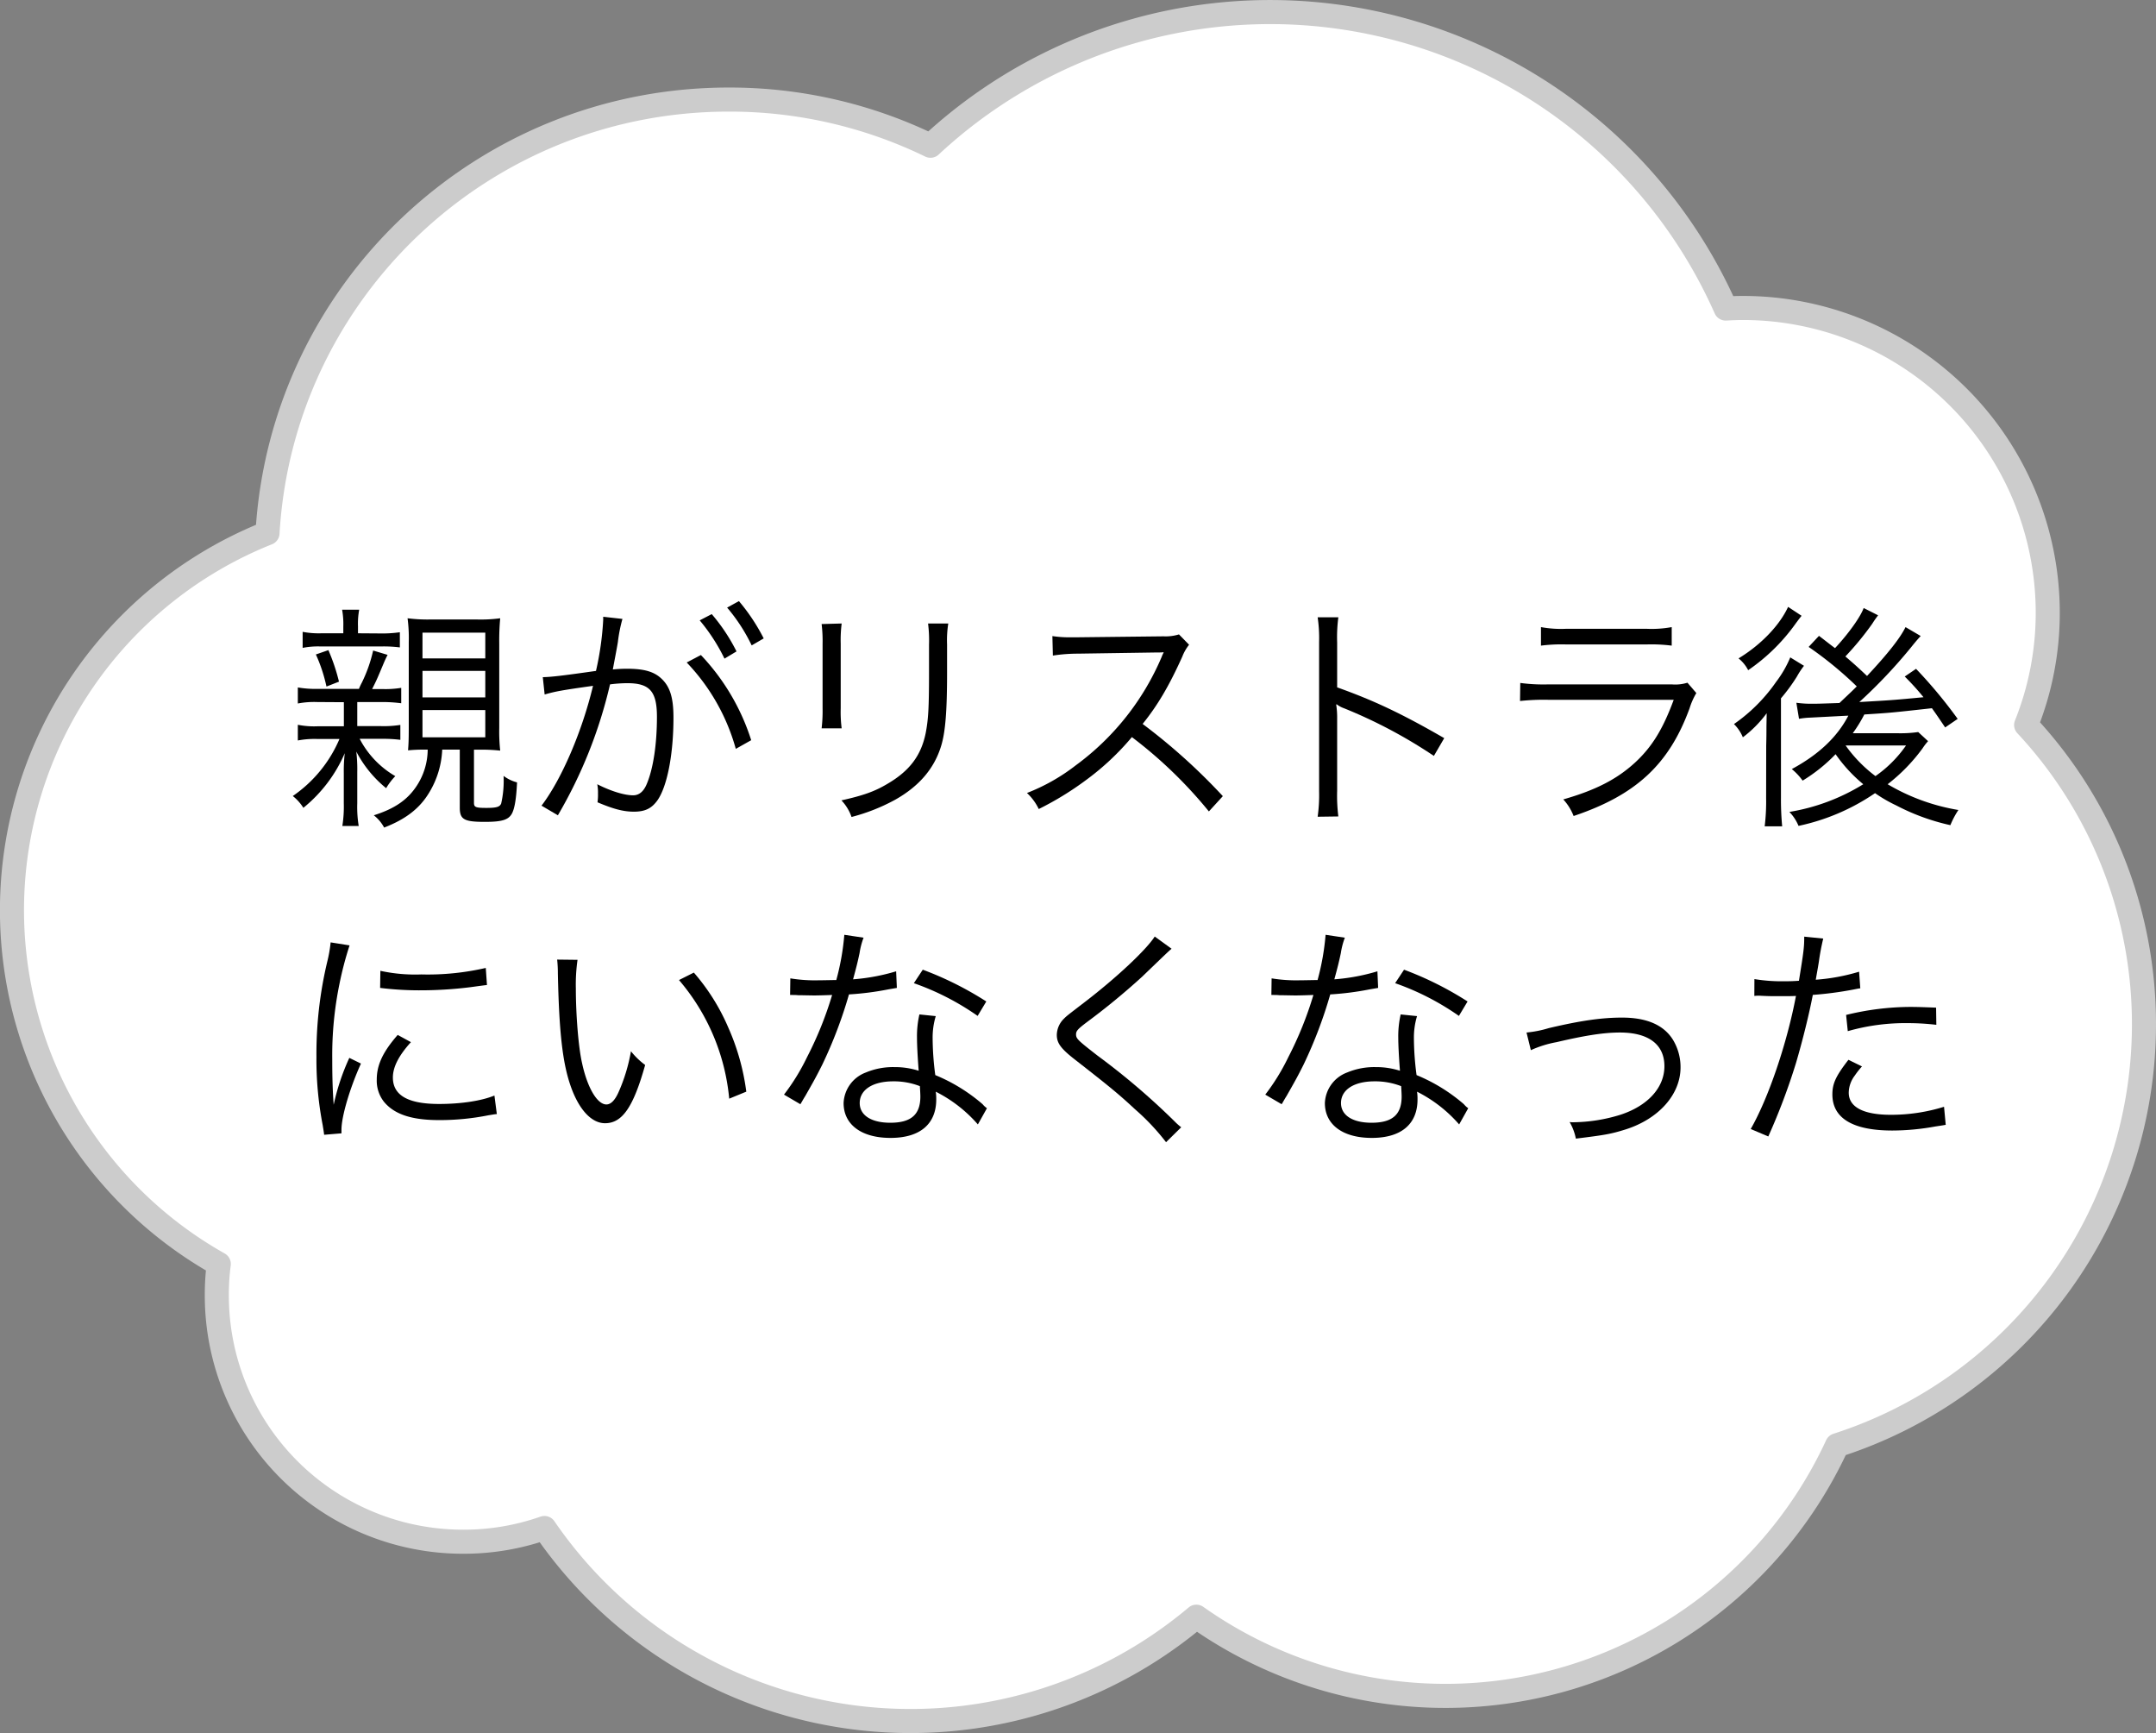
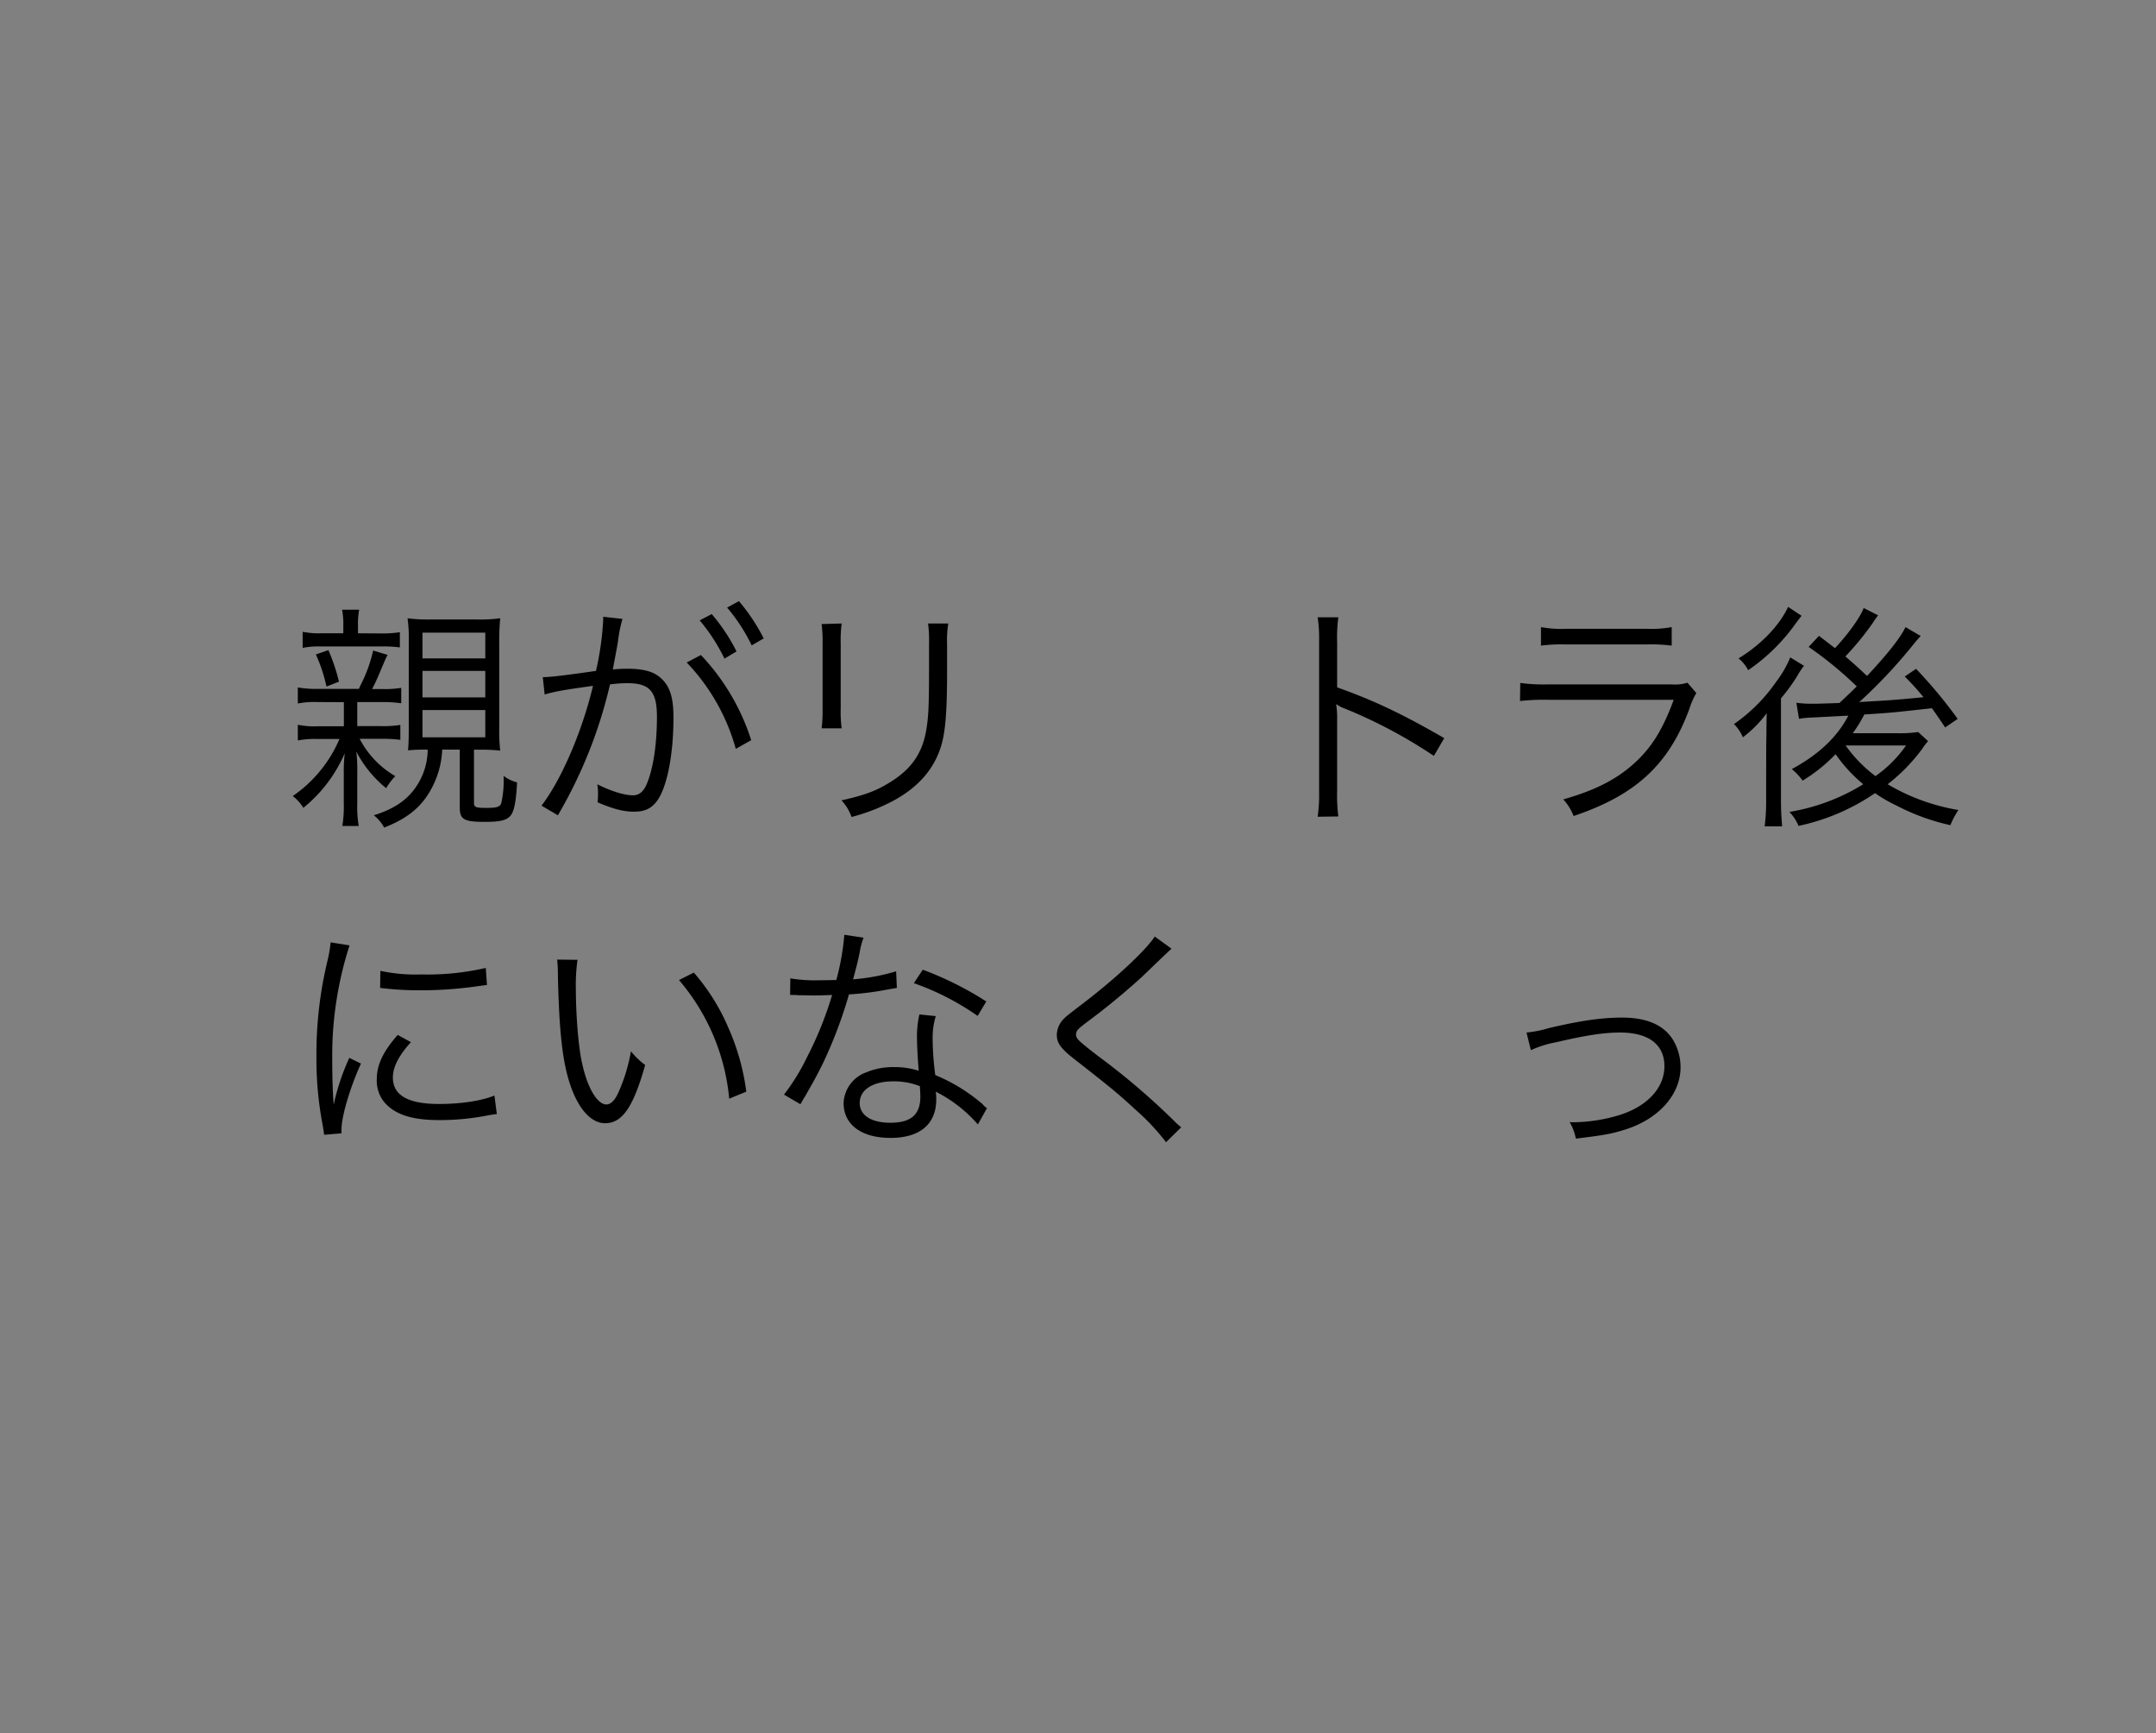
<svg xmlns="http://www.w3.org/2000/svg" id="レイヤー_1" data-name="レイヤー 1" viewBox="0 0 537.57 432">
  <rect x="0" y="0" width="537.57" height="432" fill="#808080" stroke="none" />
  <defs>
    <style>.cls-1{fill:#fff;stroke:#ccc;stroke-linecap:round;stroke-linejoin:round;stroke-width:6px;}</style>
  </defs>
  <title>consultation_callout06</title>
-   <path class="cls-1" d="M534.57,255.46a109.24,109.24,0,0,0-29.38-74.74,75.2,75.2,0,0,0,5.39-28.1,76,76,0,0,0-76.1-75.85c-1.4,0-2.8.07-4.2.14A124.26,124.26,0,0,0,232,36.33,114.51,114.51,0,0,0,181.7,24.82c-61.34,0-111.48,47.76-115,108.07A101.19,101.19,0,0,0,54.55,315.07a59.14,59.14,0,0,0-.49,7.95,61.38,61.38,0,0,0,61.48,61.29,60.6,60.6,0,0,0,20.21-3.42A110.65,110.65,0,0,0,298.3,403a107.55,107.55,0,0,0,159.75-42.74A110.22,110.22,0,0,0,534.57,255.46Z" />
  <path d="M79.18,175a21.91,21.91,0,0,0-4.92.36v-4a25.47,25.47,0,0,0,4.86.36H89.5a14.18,14.18,0,0,1,.72-1.56,35.73,35.73,0,0,0,2.82-8l3.6,1.08c-.6,1.2-.6,1.2-1.86,4.2-.78,1.86-1.14,2.64-2,4.32h2.52a24.18,24.18,0,0,0,4.74-.3v3.84A36.26,36.26,0,0,0,95.2,175H89.08v6H94.9a26.28,26.28,0,0,0,4.92-.3v3.72a35.06,35.06,0,0,0-4.8-.25H89.68a23.06,23.06,0,0,0,8.88,9.3,16.54,16.54,0,0,0-2.28,3,29,29,0,0,1-7.44-9.12,37.52,37.52,0,0,1,.24,5.11v7.79a28.88,28.88,0,0,0,.36,5.64H85.36a30.61,30.61,0,0,0,.36-5.64v-7.5a39.25,39.25,0,0,1,.24-5,35.63,35.63,0,0,1-10.32,13.62A11.51,11.51,0,0,0,73,198.43a32.81,32.81,0,0,0,11.64-14.22H79.18a22.13,22.13,0,0,0-4.92.37v-3.91a20.9,20.9,0,0,0,5,.37h6.48v-6Zm15.66-17.1a30.16,30.16,0,0,0,4.86-.3v3.78a32.63,32.63,0,0,0-4.56-.24H79.78a19.68,19.68,0,0,0-4.32.36v-4a21.43,21.43,0,0,0,4.74.36h5.4v-1.68a20.07,20.07,0,0,0-.3-4.2h4.26a19.11,19.11,0,0,0-.3,4.14v1.74ZM81.4,171.14a38.91,38.91,0,0,0-2.64-8l3.12-1.08a48.38,48.38,0,0,1,2.64,7.86Zm24.48,15.72a40.4,40.4,0,0,0-4.14.18c.12-1.45.18-2.58.18-5.88V160a37.12,37.12,0,0,0-.3-5.88,39.73,39.73,0,0,0,5.76.3H118.9a36.74,36.74,0,0,0,5.82-.3,60.7,60.7,0,0,0-.24,6.24v21.12a44.22,44.22,0,0,0,.24,5.63,43.39,43.39,0,0,0-5.46-.23h-1.08v13.25c0,1.08.42,1.26,3.12,1.26,2.46,0,3.3-.24,3.66-1.08a25.52,25.52,0,0,0,.6-6.9,9.61,9.61,0,0,0,3.36,1.62c-.18,3.78-.54,6.24-1.2,7.62-.84,1.68-2.4,2.22-6.84,2.22-5.16,0-6.24-.6-6.24-3.54V186.86h-4.38A22.41,22.41,0,0,1,107,197.59c-2.4,4-5.94,6.66-11.22,8.7a9.63,9.63,0,0,0-2.58-3.06c5.16-1.62,8.4-3.84,10.68-7.31a16.58,16.58,0,0,0,2.76-9.06Zm-.54-22.74H121V157.7H105.34Zm0,9.72H121v-6.6H105.34Zm0,9.95H121V177H105.34Z" />
  <path d="M135.34,168.8c2.16-.06,4.44-.3,13.26-1.56a74.11,74.11,0,0,0,1.8-12.72v-.78l4.8.54a36.89,36.89,0,0,0-1.14,5.76c-.24,1.5-.78,4.26-1.26,6.84a35,35,0,0,1,3.54-.18c4.26,0,6.78.72,8.64,2.52,2.1,2,2.94,4.74,2.94,9.66,0,9.17-1.56,17.15-4,20.63-1.44,2-3.06,2.82-5.88,2.82-2.58,0-5.1-.66-9.06-2.34a13.41,13.41,0,0,0,.12-2.16,11.07,11.07,0,0,0-.18-2.34c3.42,1.74,6.78,2.76,8.94,2.76q2.25,0,3.42-2.87c1.62-3.84,2.52-10,2.52-16.68,0-6.36-1.8-8.4-7.38-8.4a34.45,34.45,0,0,0-4.32.3,116.47,116.47,0,0,1-13,32.63l-4.08-2.4c5-6.54,10.14-18.54,12.84-29.87-7.68,1.08-9.36,1.38-12.06,2.16Zm39.42-5.52a55,55,0,0,1,12.54,21.23l-3.84,2.16a50.69,50.69,0,0,0-12.24-21.53Zm2.7-10.2a45.55,45.55,0,0,1,6.18,9.3l-3,1.8a46,46,0,0,0-6.18-9.54Zm6.78-3.24a48.19,48.19,0,0,1,6.18,9.3l-3,1.74a43.46,43.46,0,0,0-6.12-9.42Z" />
  <path d="M209.86,155.42a32.78,32.78,0,0,0-.24,5v16.14a31.78,31.78,0,0,0,.24,5h-5a36.47,36.47,0,0,0,.24-5v-16a35.29,35.29,0,0,0-.24-5Zm26.58,0a26.78,26.78,0,0,0-.3,5.22v7.08c0,9.54-.42,14.82-1.5,18.29-1.74,5.64-5.52,10-11.4,13.32a47.24,47.24,0,0,1-10.92,4.32,11.47,11.47,0,0,0-2.52-4.14c5.4-1.2,8.28-2.22,11.4-4.08,5.58-3.24,8.46-7.08,9.6-12.65.66-3.42.84-6.18.84-15.3V160.7a33.36,33.36,0,0,0-.24-5.28Z" />
-   <path d="M301.42,202.27a111.2,111.2,0,0,0-19.2-18.53,65.05,65.05,0,0,1-11.46,10.73,77.26,77.26,0,0,1-11.76,7.2,13.35,13.35,0,0,0-2.94-4,48.3,48.3,0,0,0,12.18-6.9,64.94,64.94,0,0,0,21.42-27.05c.12-.36.18-.42.3-.72a1.27,1.27,0,0,0,.18-.42,10.19,10.19,0,0,1-1.44.06l-20,.3a40.37,40.37,0,0,0-6.18.48l-.12-4.86a28.2,28.2,0,0,0,4.74.3h1.56l21.42-.24a11.19,11.19,0,0,0,3.84-.48l2.52,2.58a11.2,11.2,0,0,0-1.68,2.94c-3.36,7.44-6.18,12.18-9.9,16.8a149.14,149.14,0,0,1,20,18Z" />
  <path d="M328.54,203.59a38.59,38.59,0,0,0,.36-6.3V160a35.57,35.57,0,0,0-.36-6.12h5.16a37.66,37.66,0,0,0-.3,6.24v11.22c9.24,3.3,16.2,6.6,26.7,12.66l-2.58,4.43a122.34,122.34,0,0,0-22.38-11.87,6.62,6.62,0,0,1-1.86-1l-.12.06a20.88,20.88,0,0,1,.24,3.54v18a40.81,40.81,0,0,0,.3,6.36Z" />
  <path d="M379.06,170.24a43.17,43.17,0,0,0,7,.36h30.78a10.13,10.13,0,0,0,3.9-.42l2.22,2.58a17.4,17.4,0,0,0-1.68,3.78c-5.1,14-13.38,21.65-28.92,26.87a13.05,13.05,0,0,0-2.58-4.14c8-2.28,13.32-5,17.82-9.11,4.26-3.91,7-8.34,9.72-15.72H386a55.23,55.23,0,0,0-7,.3Zm5.16-13.92a27.53,27.53,0,0,0,6.3.42h20a27.53,27.53,0,0,0,6.3-.42v4.62a40,40,0,0,0-6.24-.3H390.46a40,40,0,0,0-6.24.3Z" />
  <path d="M440.38,185.83c.06-2,.06-3.41.06-4.25,0-.42,0-.42.06-3.79a29.29,29.29,0,0,1-5.94,6,10,10,0,0,0-2.22-3.3,41.58,41.58,0,0,0,10.5-10.5,27.57,27.57,0,0,0,3.54-6.12l3.42,2.1a20.11,20.11,0,0,0-1.74,2.64,43.91,43.91,0,0,1-4,5.46v24.77a71,71,0,0,0,.3,7.14H440a50.4,50.4,0,0,0,.36-7Zm8.82-32.33c-.48.6-.48.6-1.38,1.8a47.3,47.3,0,0,1-11.94,11.76,9,9,0,0,0-2.4-2.94c5.64-3.42,10.26-8.28,12.36-12.84Zm19.08-.12c-.48.66-.66.84-1.5,2.16a74.37,74.37,0,0,1-6.66,8.1c2.46,2.1,3.36,2.94,5.4,4.86,5.22-5.58,8.28-9.48,9.6-12.18l3.78,2.22c-.6.66-1,1.08-2.4,2.82A127.54,127.54,0,0,1,463.6,175c8.34-.48,8.34-.48,16-1.2a62.84,62.84,0,0,0-4.68-5.16l2.82-1.92a118,118,0,0,1,10.38,12.48L485,181.33c-1.62-2.39-2.1-3.12-3.3-4.79-10.26,1.14-10.26,1.14-16.86,1.56a35,35,0,0,1-2.88,4.68h11.4a31.05,31.05,0,0,0,4.92-.3l2.46,2.27a14.28,14.28,0,0,0-1.38,1.8,44.57,44.57,0,0,1-8.7,8.94,50.89,50.89,0,0,0,17.64,6.42,21.36,21.36,0,0,0-2,3.78,54.15,54.15,0,0,1-13.5-4.92,35.41,35.41,0,0,1-5.28-3.06,53.32,53.32,0,0,1-19.08,8.16,11.15,11.15,0,0,0-2.28-3.48,50.52,50.52,0,0,0,18.42-6.9,37.5,37.5,0,0,1-6.9-7.49,40.76,40.76,0,0,1-8.22,6.59,15,15,0,0,0-2.7-2.88c6.66-3.59,11.28-7.92,14.1-13.31-.42,0-3.54.18-9.42.48a20.14,20.14,0,0,0-2.88.3l-.66-4a27.53,27.53,0,0,0,4.32.24c1.08,0,1.08,0,6.42-.18,3.24-3.06,3.24-3.06,4.32-4.14a92.5,92.5,0,0,0-12-9.84l2.58-2.76c2.28,1.74,3,2.34,4,3.06,3.36-3.6,6.36-7.8,7.14-10Zm-8.1,32.45a34.56,34.56,0,0,0,7.44,7.63,30.47,30.47,0,0,0,7.62-7.63Z" />
  <path d="M87.16,235.66a85.26,85.26,0,0,0-2.52,9.6A88.63,88.63,0,0,0,82.84,264c0,4.67.12,8.21.36,11.39a55.86,55.86,0,0,1,3.9-11.69L90,265.12c-2.7,5.93-4.86,13.13-4.86,16.49v.9l-4.32.36c-.12-1-.18-1.26-.36-2.4a86,86,0,0,1-1.56-17,99.26,99.26,0,0,1,2.7-23.76,33.41,33.41,0,0,0,.84-4.8Zm15.3,24.12c-3,3.3-4.5,6.18-4.5,8.81,0,4.45,3.78,6.6,11.52,6.6,5.46,0,10.56-.77,13.8-2.1l.6,4.62c-.78.06-.9.12-2.1.3a61.9,61.9,0,0,1-12.3,1.2c-6.84,0-11.16-1.44-13.74-4.56a8.48,8.48,0,0,1-1.8-5.52c0-3.66,1.5-6.89,5.22-11.15ZM94.84,242a40.75,40.75,0,0,0,10.2.9,64.38,64.38,0,0,0,16.08-1.62l.3,4.26q-.18,0-4.14.54a101.29,101.29,0,0,1-12.9.78,79.92,79.92,0,0,1-9.6-.6Z" />
  <path d="M144,239.26a43.49,43.49,0,0,0-.42,7.14c0,6.6.66,14.81,1.56,18.65,1.32,6.12,3.78,10.26,6.06,10.26,1.08,0,2.1-1,3-3a43.17,43.17,0,0,0,3.12-10.26,18.55,18.55,0,0,0,3.54,3.42c-2.94,10.5-5.7,14.52-10,14.52-3.36,0-6.48-3.36-8.52-9.11s-2.94-13.38-3.24-28.14a32.46,32.46,0,0,0-.18-3.54Zm29,3.18a52.08,52.08,0,0,1,8.58,13.68,57.47,57.47,0,0,1,4.5,16l-4.26,1.75A53,53,0,0,0,169.3,244.3Z" />
  <path d="M215.32,233.74a18.79,18.79,0,0,0-1,3.84c-.42,2-.78,3.48-1.62,6.54a49.93,49.93,0,0,0,10.74-2l.18,4.14-2.1.36a72.43,72.43,0,0,1-9.84,1.26,111.78,111.78,0,0,1-6.66,17.52c-1.44,2.87-2,3.89-4.26,7.85-.54.84-.9,1.56-1.2,2l-4.08-2.39a53.11,53.11,0,0,0,5.76-9.37,89.42,89.42,0,0,0,6.24-15.47c-1.5.06-3.54.12-4.44.12s-3.06-.06-4-.06c-.66-.06-1.14-.06-1.32-.06H197l.06-4.14a37.92,37.92,0,0,0,7.14.48c1.2,0,3.18-.06,4.32-.06a61.73,61.73,0,0,0,2-11.28Zm28.5,46.55a34.47,34.47,0,0,0-10.5-8.16,12.5,12.5,0,0,1,.12,1.92c0,6.18-4.08,9.6-11.4,9.6s-11.7-3.36-11.7-8.69a8.51,8.51,0,0,1,5.58-7.63A17.53,17.53,0,0,1,223,266a19.52,19.52,0,0,1,6.06.91c-.3-3.9-.42-6.72-.42-8.22a24.29,24.29,0,0,1,.6-5.82l4.08.42a18.41,18.41,0,0,0-.78,5.58,71.71,71.71,0,0,0,.66,9.12A43.08,43.08,0,0,1,245,275.25a5.33,5.33,0,0,0,1.08,1ZM222.7,269.55c-5.1,0-8.34,2.1-8.34,5.41,0,3.05,2.88,4.91,7.62,4.91,5.16,0,7.5-2,7.5-6.54,0-.71-.12-2.58-.12-2.58A17.8,17.8,0,0,0,222.7,269.55Zm21.06-16.31a65.07,65.07,0,0,0-15.9-8.16l2.22-3.36a82.7,82.7,0,0,1,15.84,7.92Z" />
  <path d="M292.12,236.5c-.66.54-1.14,1-7.38,7a174.78,174.78,0,0,1-13.8,11.34c-2.22,1.68-2.64,2.16-2.64,3,0,1.09.48,1.5,5.34,5.29a176.76,176.76,0,0,1,19.2,16.37,15.27,15.27,0,0,0,1.68,1.5l-3.78,3.72a56.18,56.18,0,0,0-7.74-8.21c-4-3.73-6.42-5.71-15.18-12.54-3.36-2.64-4.32-4-4.32-6a5.81,5.81,0,0,1,1.74-4c.72-.72.72-.72,5.1-4.08,8-6.12,15.48-13.14,17.58-16.44Z" />
-   <path d="M335.32,233.74a18.79,18.79,0,0,0-1,3.84c-.42,2-.78,3.48-1.62,6.54a49.93,49.93,0,0,0,10.74-2l.18,4.14-2.1.36a72.43,72.43,0,0,1-9.84,1.26,111.78,111.78,0,0,1-6.66,17.52c-1.44,2.87-2,3.89-4.26,7.85-.54.84-.9,1.56-1.2,2l-4.08-2.39a53.11,53.11,0,0,0,5.76-9.37,89.42,89.42,0,0,0,6.24-15.47c-1.5.06-3.54.12-4.44.12s-3.06-.06-4-.06c-.66-.06-1.14-.06-1.32-.06H317l.06-4.14a37.92,37.92,0,0,0,7.14.48c1.2,0,3.18-.06,4.32-.06a61.73,61.73,0,0,0,2-11.28Zm28.5,46.55a34.47,34.47,0,0,0-10.5-8.16,12.5,12.5,0,0,1,.12,1.92c0,6.18-4.08,9.6-11.4,9.6s-11.7-3.36-11.7-8.69a8.51,8.51,0,0,1,5.58-7.63A17.53,17.53,0,0,1,343,266a19.52,19.52,0,0,1,6.06.91c-.3-3.9-.42-6.72-.42-8.22a24.29,24.29,0,0,1,.6-5.82l4.08.42a18.41,18.41,0,0,0-.78,5.58,71.71,71.71,0,0,0,.66,9.12A43.08,43.08,0,0,1,365,275.25a5.33,5.33,0,0,0,1.08,1ZM342.7,269.55c-5.1,0-8.34,2.1-8.34,5.41,0,3.05,2.88,4.91,7.62,4.91,5.16,0,7.5-2,7.5-6.54,0-.71-.12-2.58-.12-2.58A17.8,17.8,0,0,0,342.7,269.55Zm21.06-16.31a65.07,65.07,0,0,0-15.9-8.16l2.22-3.36a82.7,82.7,0,0,1,15.84,7.92Z" />
  <path d="M380.62,257.38a27.72,27.72,0,0,0,5.52-1.09c7.86-1.85,13.14-2.63,18.3-2.63,6.18,0,10.44,1.86,12.72,5.58a13.12,13.12,0,0,1,1.86,6.84c0,6.71-5.4,12.83-13.74,15.47-3.66,1.14-5.1,1.38-12.36,2.28a13.14,13.14,0,0,0-1.56-4.14,4.56,4.56,0,0,0,.84.06A40.91,40.91,0,0,0,404,277.89c6.84-2.22,11-6.77,11-12.11s-3.84-8.4-11.1-8.4c-4,0-8.64.72-15.78,2.4a27,27,0,0,0-6.42,2Z" />
-   <path d="M437.44,244.06a41.38,41.38,0,0,0,7.5.54c1.2,0,1.86,0,3.6-.12,1.2-7.38,1.32-8.4,1.32-11l4.74.48a56.73,56.73,0,0,0-1.08,5.7c-.3,1.92-.48,2.76-.78,4.56a49.47,49.47,0,0,0,10.8-2l.3,4.14c-.48.06-.48.06-1.68.3A87.7,87.7,0,0,1,452,248c-.9,4.74-2.58,11.52-4.2,17a158,158,0,0,1-6.9,18.29l-4.38-1.86c4.44-7.74,9.06-21.41,11.28-33.17-1.2.06-1.92.06-4.14.06s-2.64,0-5-.12h-.24a8.93,8.93,0,0,0-1,.06Zm26.82,21.77a20.82,20.82,0,0,0-1.8,2.29,7.2,7.2,0,0,0-1.5,4.26c0,3.59,3.66,5.51,10.5,5.51a44.58,44.58,0,0,0,13.26-2l.42,4.5c-.66.12-.66.12-2.64.42a60.12,60.12,0,0,1-10.68,1c-9.84,0-14.94-3.06-14.94-9,0-2.7.84-4.55,4-8.63Zm18.54-10.37a60.24,60.24,0,0,0-7.08-.42,52.22,52.22,0,0,0-15,2L460.3,253a68,68,0,0,1,15.9-2c1.14,0,2,0,6.54.18Z" />
</svg>